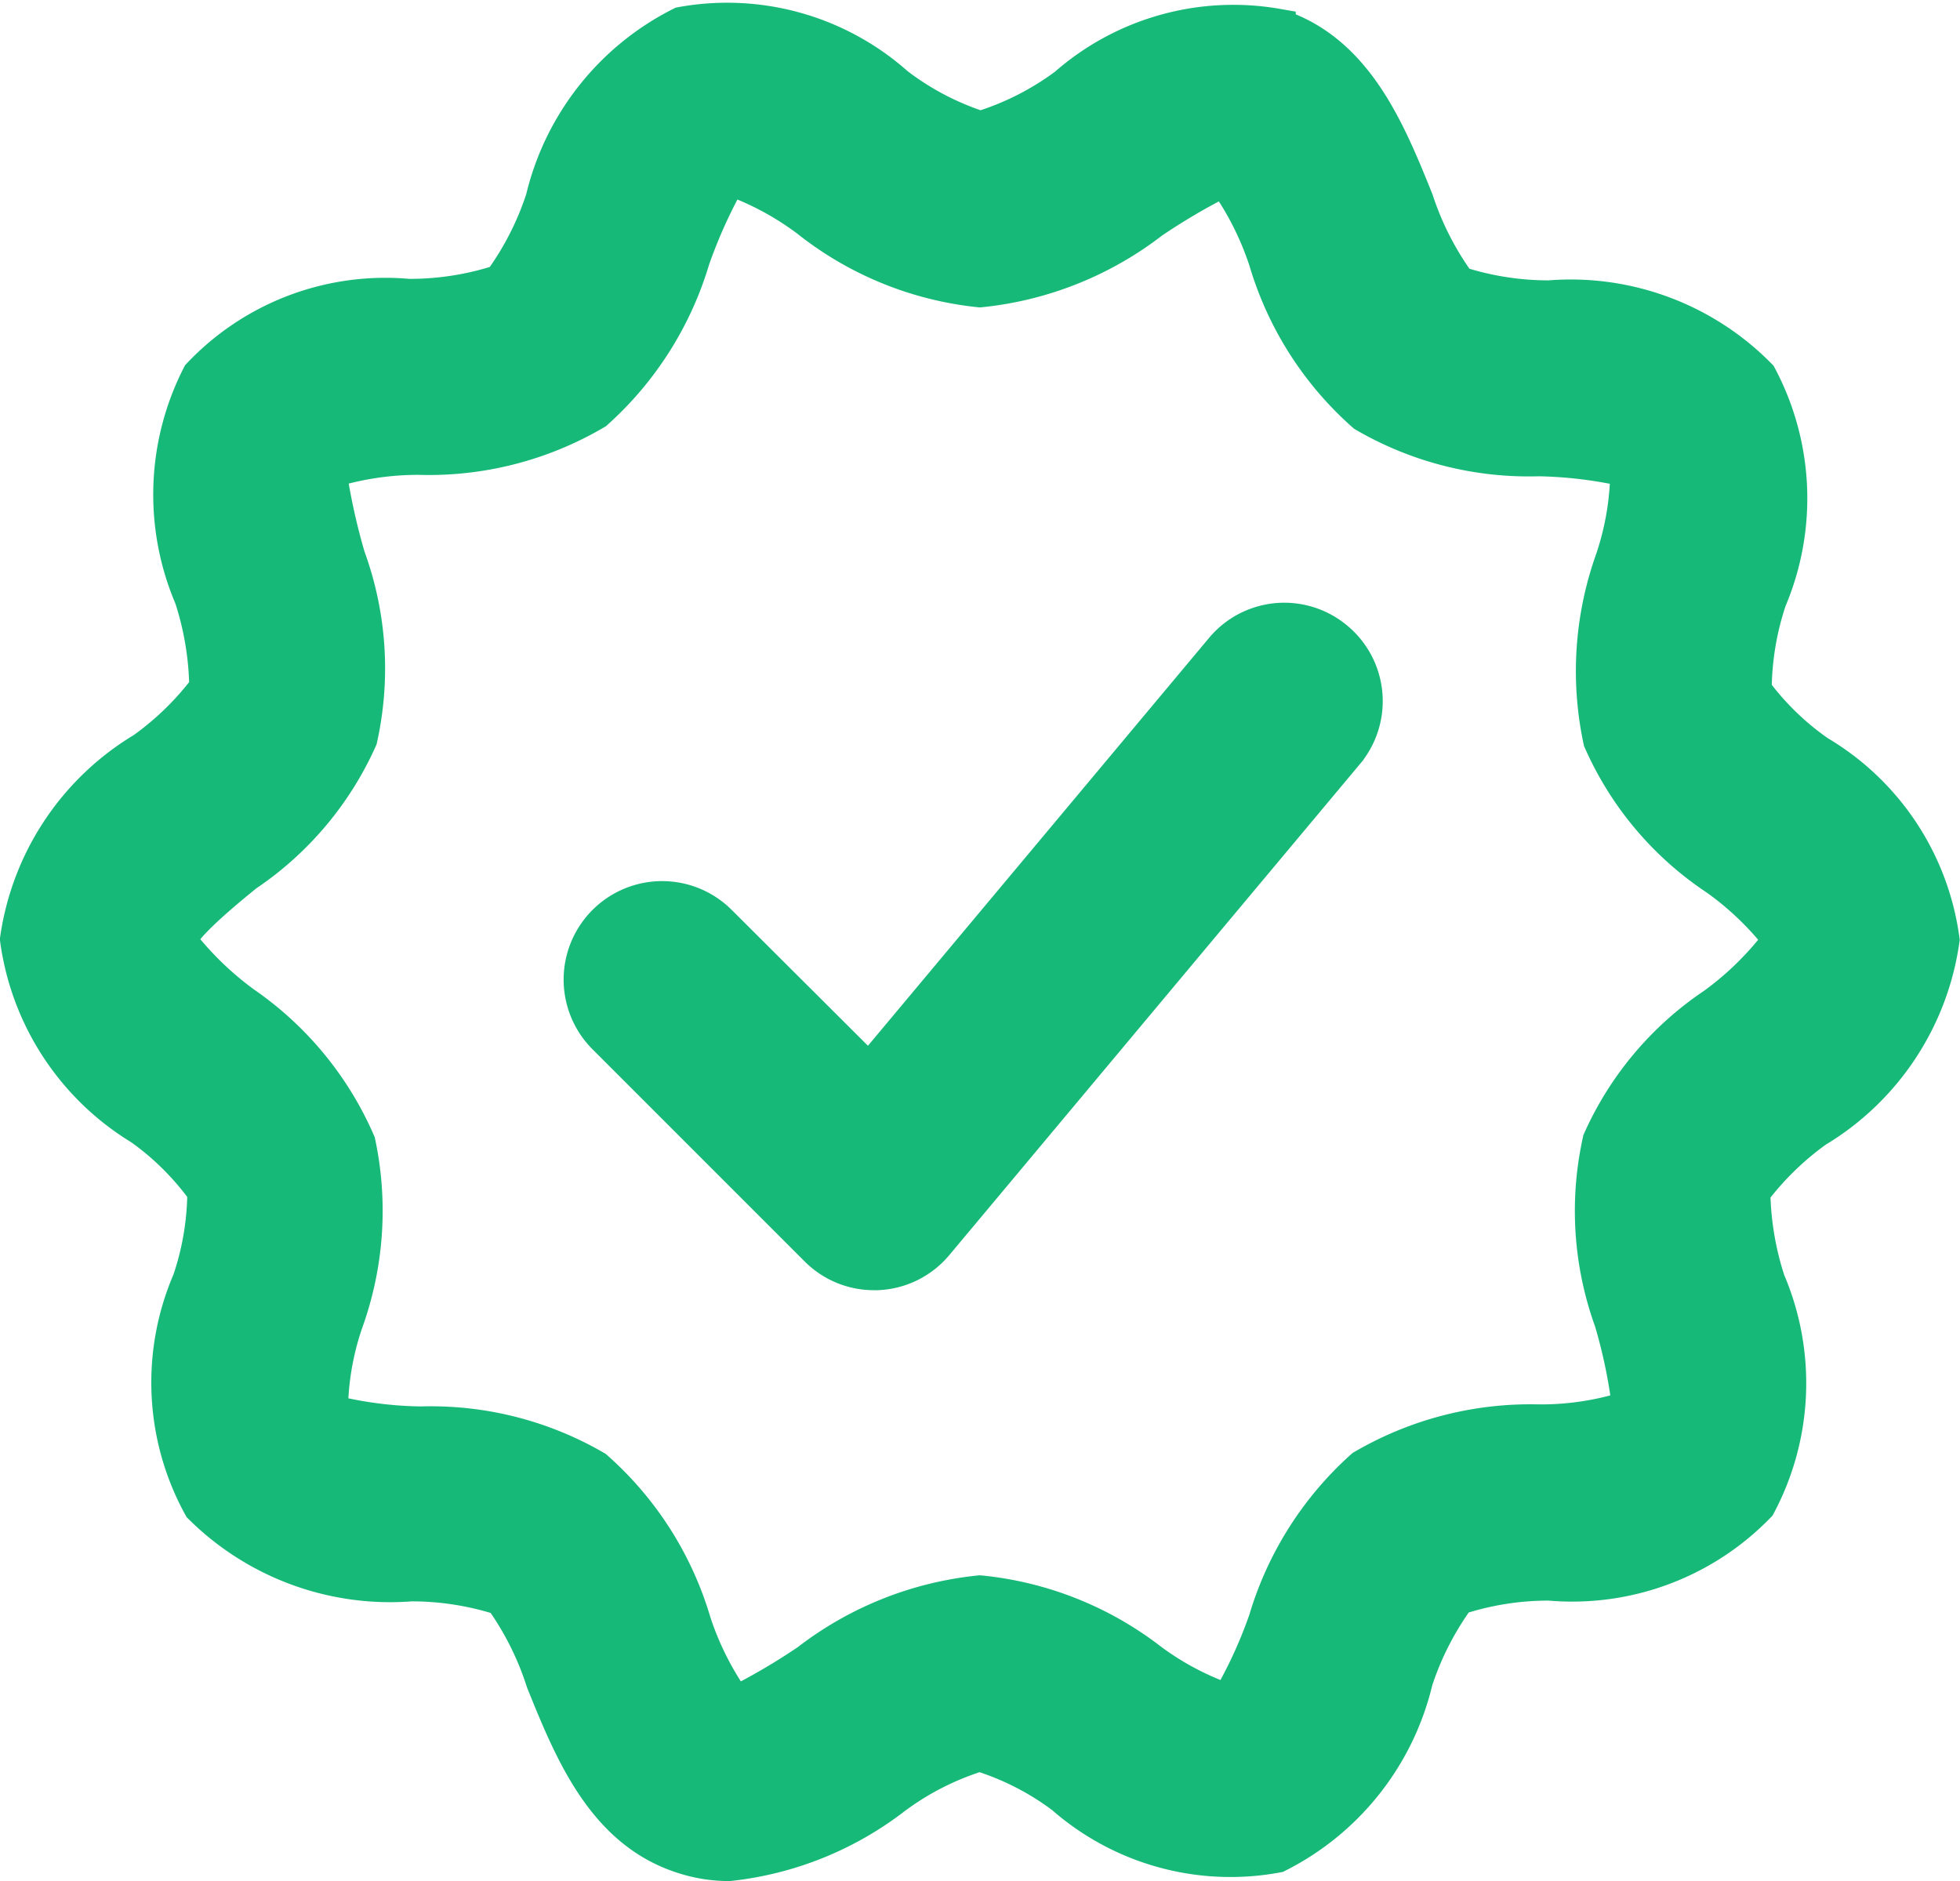
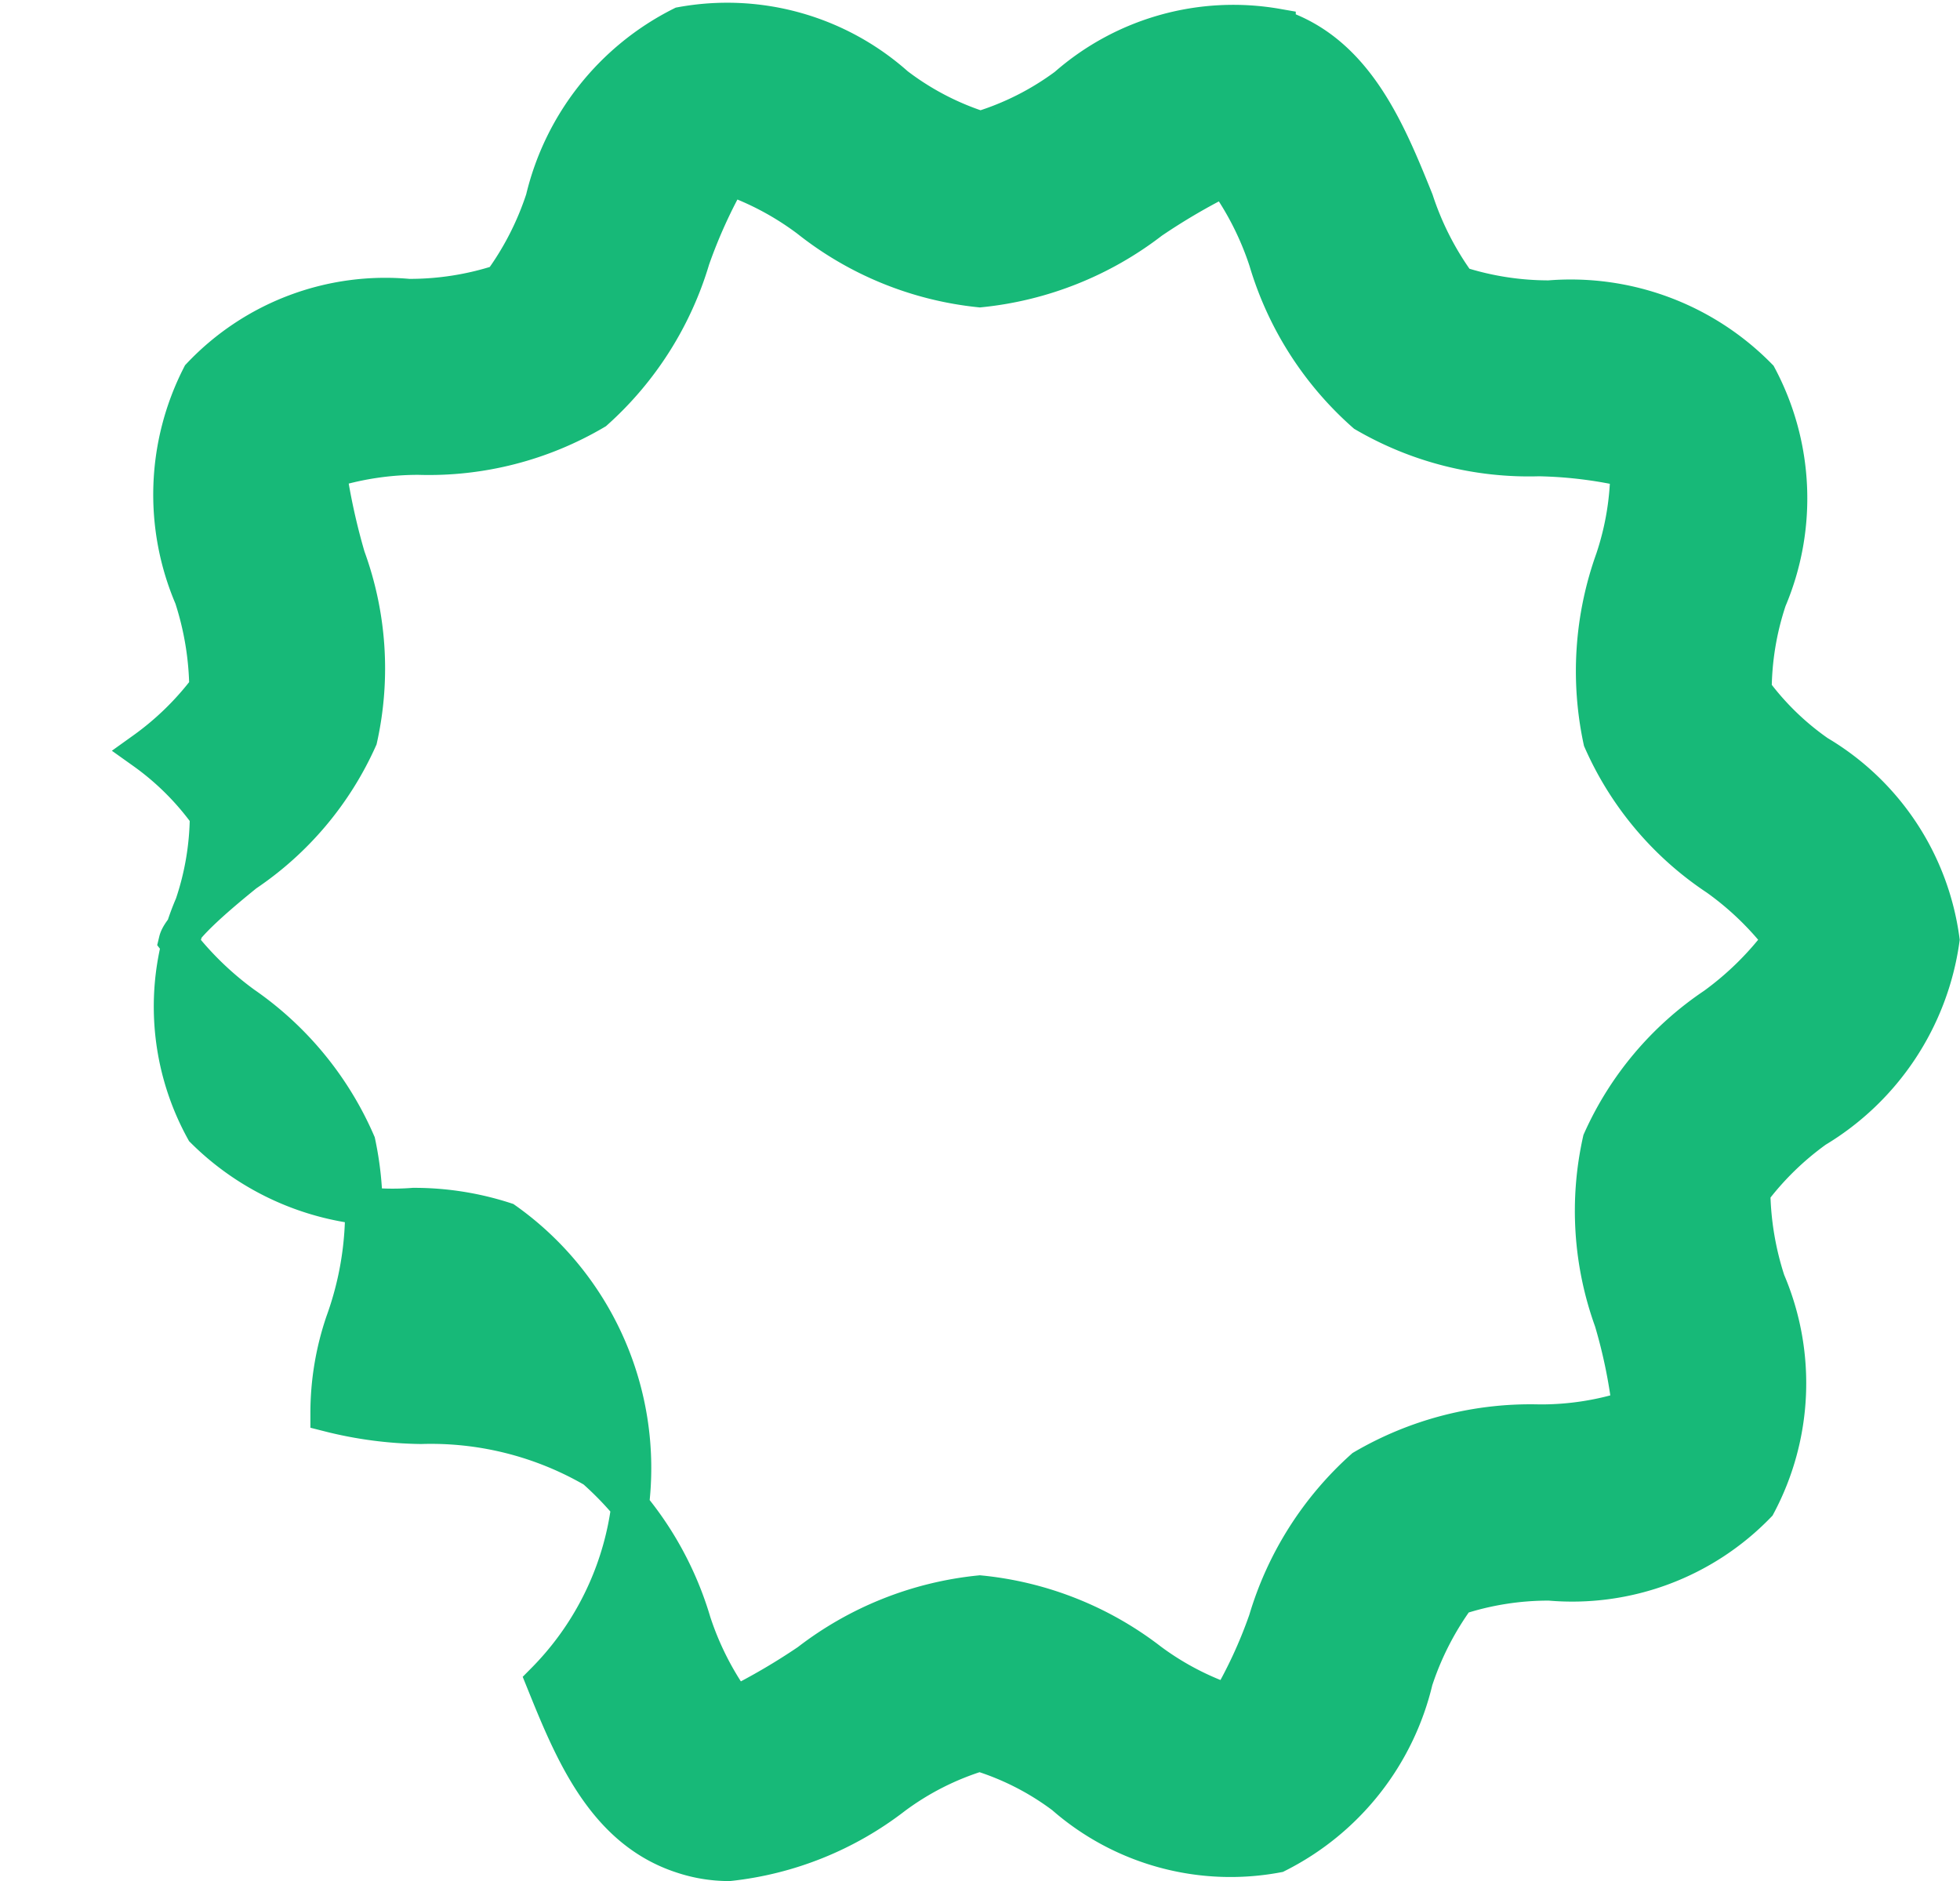
<svg xmlns="http://www.w3.org/2000/svg" width="26.085" height="25.031" viewBox="0 0 26.085 25.031">
  <defs>
    <style>.a{fill:#17b978;stroke:#17b978;stroke-width:0.5px;}</style>
  </defs>
  <g transform="translate(0.25 -10.127)">
    <g transform="translate(0 10.358)">
      <g transform="translate(0 0)">
-         <path class="a" d="M23.939,20.16a3.686,3.686,0,0,1-.86-.837,3.865,3.865,0,0,1,.2-1.219,3.442,3.442,0,0,0-.129-2.961,3.5,3.5,0,0,0-2.782-1.035,3.934,3.934,0,0,1-1.216-.191A4.007,4.007,0,0,1,18.58,12.8c-.373-.925-.8-1.974-1.835-2.308a3.361,3.361,0,0,0-2.8.786,3.768,3.768,0,0,1-1.147.579,3.728,3.728,0,0,1-1.127-.589,3.371,3.371,0,0,0-2.848-.8,3.493,3.493,0,0,0-1.829,2.312,3.969,3.969,0,0,1-.571,1.113,3.907,3.907,0,0,1-1.236.195,3.385,3.385,0,0,0-2.768,1.045,3.461,3.461,0,0,0-.1,2.939,4.07,4.07,0,0,1,.2,1.215,3.92,3.92,0,0,1-.85.83A3.506,3.506,0,0,0,0,22.627,3.463,3.463,0,0,0,1.636,25.12a3.677,3.677,0,0,1,.857.855,3.771,3.771,0,0,1-.2,1.2,3.4,3.4,0,0,0,.142,2.989,3.559,3.559,0,0,0,2.785,1.023,3.906,3.906,0,0,1,1.216.191A4.031,4.031,0,0,1,7,32.5c.374.925.8,1.974,1.836,2.309a1.953,1.953,0,0,0,.615.1,4.343,4.343,0,0,0,2.191-.882,3.749,3.749,0,0,1,1.145-.579,3.663,3.663,0,0,1,1.124.573,3.36,3.36,0,0,0,2.832.777,3.492,3.492,0,0,0,1.828-2.313,3.984,3.984,0,0,1,.571-1.113,3.886,3.886,0,0,1,1.231-.195,3.427,3.427,0,0,0,2.763-1.03,3.435,3.435,0,0,0,.125-2.966,4.038,4.038,0,0,1-.2-1.2,3.936,3.936,0,0,1,.849-.83,3.506,3.506,0,0,0,1.669-2.518A3.4,3.4,0,0,0,23.939,20.16Zm-1.367,3.357a4.242,4.242,0,0,0-1.51,1.792,4.282,4.282,0,0,0,.154,2.392,6.966,6.966,0,0,1,.241,1.174,3.852,3.852,0,0,1-1.22.191,4.4,4.4,0,0,0-2.339.6,4.4,4.4,0,0,0-1.283,2.026,6.22,6.22,0,0,1-.509,1.1,3.831,3.831,0,0,1-1.053-.551,4.4,4.4,0,0,0-2.262-.9,4.454,4.454,0,0,0-2.276.907,8.54,8.54,0,0,1-.987.577,4.008,4.008,0,0,1-.564-1.107,4.373,4.373,0,0,0-1.3-2.04,4.332,4.332,0,0,0-2.311-.585,5.247,5.247,0,0,1-1.222-.161,3.741,3.741,0,0,1,.2-1.207,4.349,4.349,0,0,0,.167-2.388A4.32,4.32,0,0,0,2.988,23.5a4.29,4.29,0,0,1-.875-.853c.048-.2.6-.657.9-.9a4.251,4.251,0,0,0,1.51-1.793,4.3,4.3,0,0,0-.16-2.41,8.6,8.6,0,0,1-.254-1.161,4,4,0,0,1,1.213-.187,4.352,4.352,0,0,0,2.344-.6,4.4,4.4,0,0,0,1.283-2.025,6.8,6.8,0,0,1,.5-1.1,3.915,3.915,0,0,1,1.064.567,4.382,4.382,0,0,0,2.278.929,4.455,4.455,0,0,0,2.275-.906,8.381,8.381,0,0,1,.988-.577,4.037,4.037,0,0,1,.564,1.107,4.374,4.374,0,0,0,1.3,2.038,4.329,4.329,0,0,0,2.313.586,5.789,5.789,0,0,1,1.2.149,3.824,3.824,0,0,1-.2,1.212,4.388,4.388,0,0,0-.161,2.4A4.234,4.234,0,0,0,22.608,21.8a4.054,4.054,0,0,1,.86.83A4.145,4.145,0,0,1,22.572,23.517Z" transform="translate(0 -10.358)" />
+         <path class="a" d="M23.939,20.16a3.686,3.686,0,0,1-.86-.837,3.865,3.865,0,0,1,.2-1.219,3.442,3.442,0,0,0-.129-2.961,3.5,3.5,0,0,0-2.782-1.035,3.934,3.934,0,0,1-1.216-.191A4.007,4.007,0,0,1,18.58,12.8c-.373-.925-.8-1.974-1.835-2.308a3.361,3.361,0,0,0-2.8.786,3.768,3.768,0,0,1-1.147.579,3.728,3.728,0,0,1-1.127-.589,3.371,3.371,0,0,0-2.848-.8,3.493,3.493,0,0,0-1.829,2.312,3.969,3.969,0,0,1-.571,1.113,3.907,3.907,0,0,1-1.236.195,3.385,3.385,0,0,0-2.768,1.045,3.461,3.461,0,0,0-.1,2.939,4.07,4.07,0,0,1,.2,1.215,3.92,3.92,0,0,1-.85.83a3.677,3.677,0,0,1,.857.855,3.771,3.771,0,0,1-.2,1.2,3.4,3.4,0,0,0,.142,2.989,3.559,3.559,0,0,0,2.785,1.023,3.906,3.906,0,0,1,1.216.191A4.031,4.031,0,0,1,7,32.5c.374.925.8,1.974,1.836,2.309a1.953,1.953,0,0,0,.615.1,4.343,4.343,0,0,0,2.191-.882,3.749,3.749,0,0,1,1.145-.579,3.663,3.663,0,0,1,1.124.573,3.36,3.36,0,0,0,2.832.777,3.492,3.492,0,0,0,1.828-2.313,3.984,3.984,0,0,1,.571-1.113,3.886,3.886,0,0,1,1.231-.195,3.427,3.427,0,0,0,2.763-1.03,3.435,3.435,0,0,0,.125-2.966,4.038,4.038,0,0,1-.2-1.2,3.936,3.936,0,0,1,.849-.83,3.506,3.506,0,0,0,1.669-2.518A3.4,3.4,0,0,0,23.939,20.16Zm-1.367,3.357a4.242,4.242,0,0,0-1.51,1.792,4.282,4.282,0,0,0,.154,2.392,6.966,6.966,0,0,1,.241,1.174,3.852,3.852,0,0,1-1.22.191,4.4,4.4,0,0,0-2.339.6,4.4,4.4,0,0,0-1.283,2.026,6.22,6.22,0,0,1-.509,1.1,3.831,3.831,0,0,1-1.053-.551,4.4,4.4,0,0,0-2.262-.9,4.454,4.454,0,0,0-2.276.907,8.54,8.54,0,0,1-.987.577,4.008,4.008,0,0,1-.564-1.107,4.373,4.373,0,0,0-1.3-2.04,4.332,4.332,0,0,0-2.311-.585,5.247,5.247,0,0,1-1.222-.161,3.741,3.741,0,0,1,.2-1.207,4.349,4.349,0,0,0,.167-2.388A4.32,4.32,0,0,0,2.988,23.5a4.29,4.29,0,0,1-.875-.853c.048-.2.6-.657.9-.9a4.251,4.251,0,0,0,1.51-1.793,4.3,4.3,0,0,0-.16-2.41,8.6,8.6,0,0,1-.254-1.161,4,4,0,0,1,1.213-.187,4.352,4.352,0,0,0,2.344-.6,4.4,4.4,0,0,0,1.283-2.025,6.8,6.8,0,0,1,.5-1.1,3.915,3.915,0,0,1,1.064.567,4.382,4.382,0,0,0,2.278.929,4.455,4.455,0,0,0,2.275-.906,8.381,8.381,0,0,1,.988-.577,4.037,4.037,0,0,1,.564,1.107,4.374,4.374,0,0,0,1.3,2.038,4.329,4.329,0,0,0,2.313.586,5.789,5.789,0,0,1,1.2.149,3.824,3.824,0,0,1-.2,1.212,4.388,4.388,0,0,0-.161,2.4A4.234,4.234,0,0,0,22.608,21.8a4.054,4.054,0,0,1,.86.83A4.145,4.145,0,0,1,22.572,23.517Z" transform="translate(0 -10.358)" />
      </g>
    </g>
    <g transform="translate(7.507 18.398)">
-       <path class="a" d="M160.23,171.494a1.055,1.055,0,0,0-1.489.132l-4.714,5.636-2.006-2a1.057,1.057,0,1,0-1.5,1.5l2.823,2.823a1.05,1.05,0,0,0,.748.31.329.329,0,0,0,.045,0,1.054,1.054,0,0,0,.764-.377l5.456-6.524A1.056,1.056,0,0,0,160.23,171.494Z" transform="translate(-150.216 -171.247)" />
-     </g>
+       </g>
  </g>
</svg>